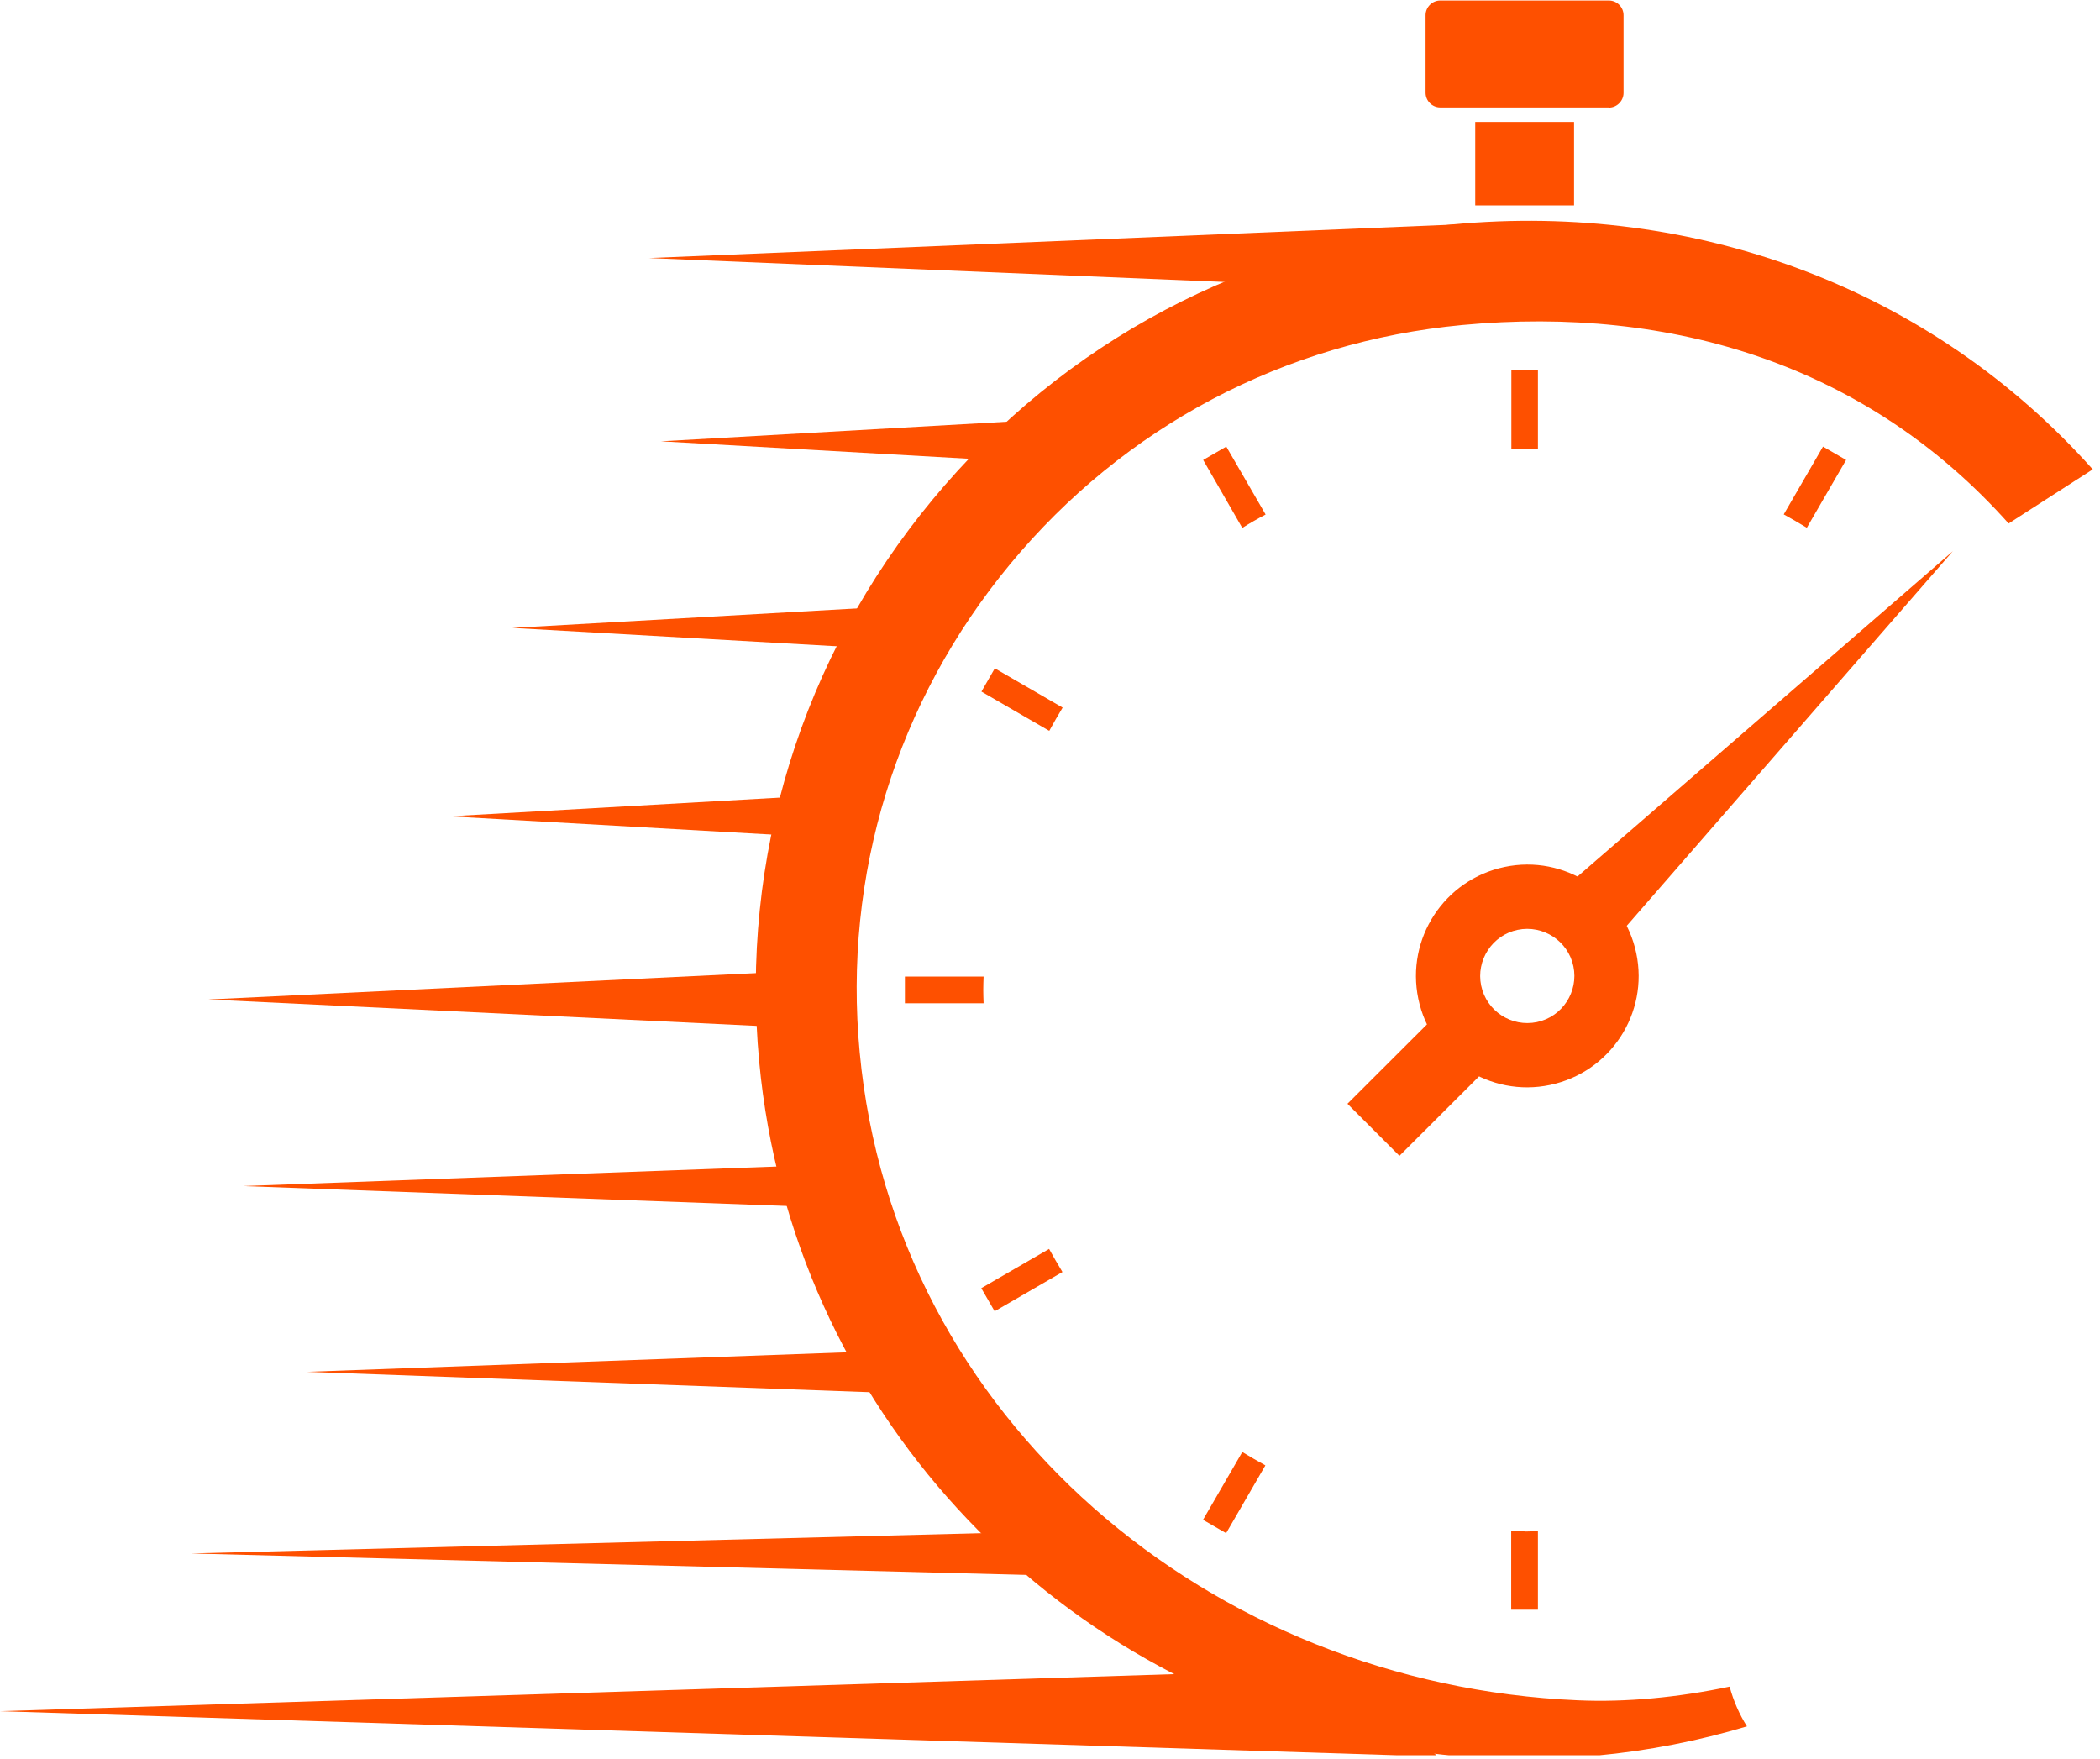
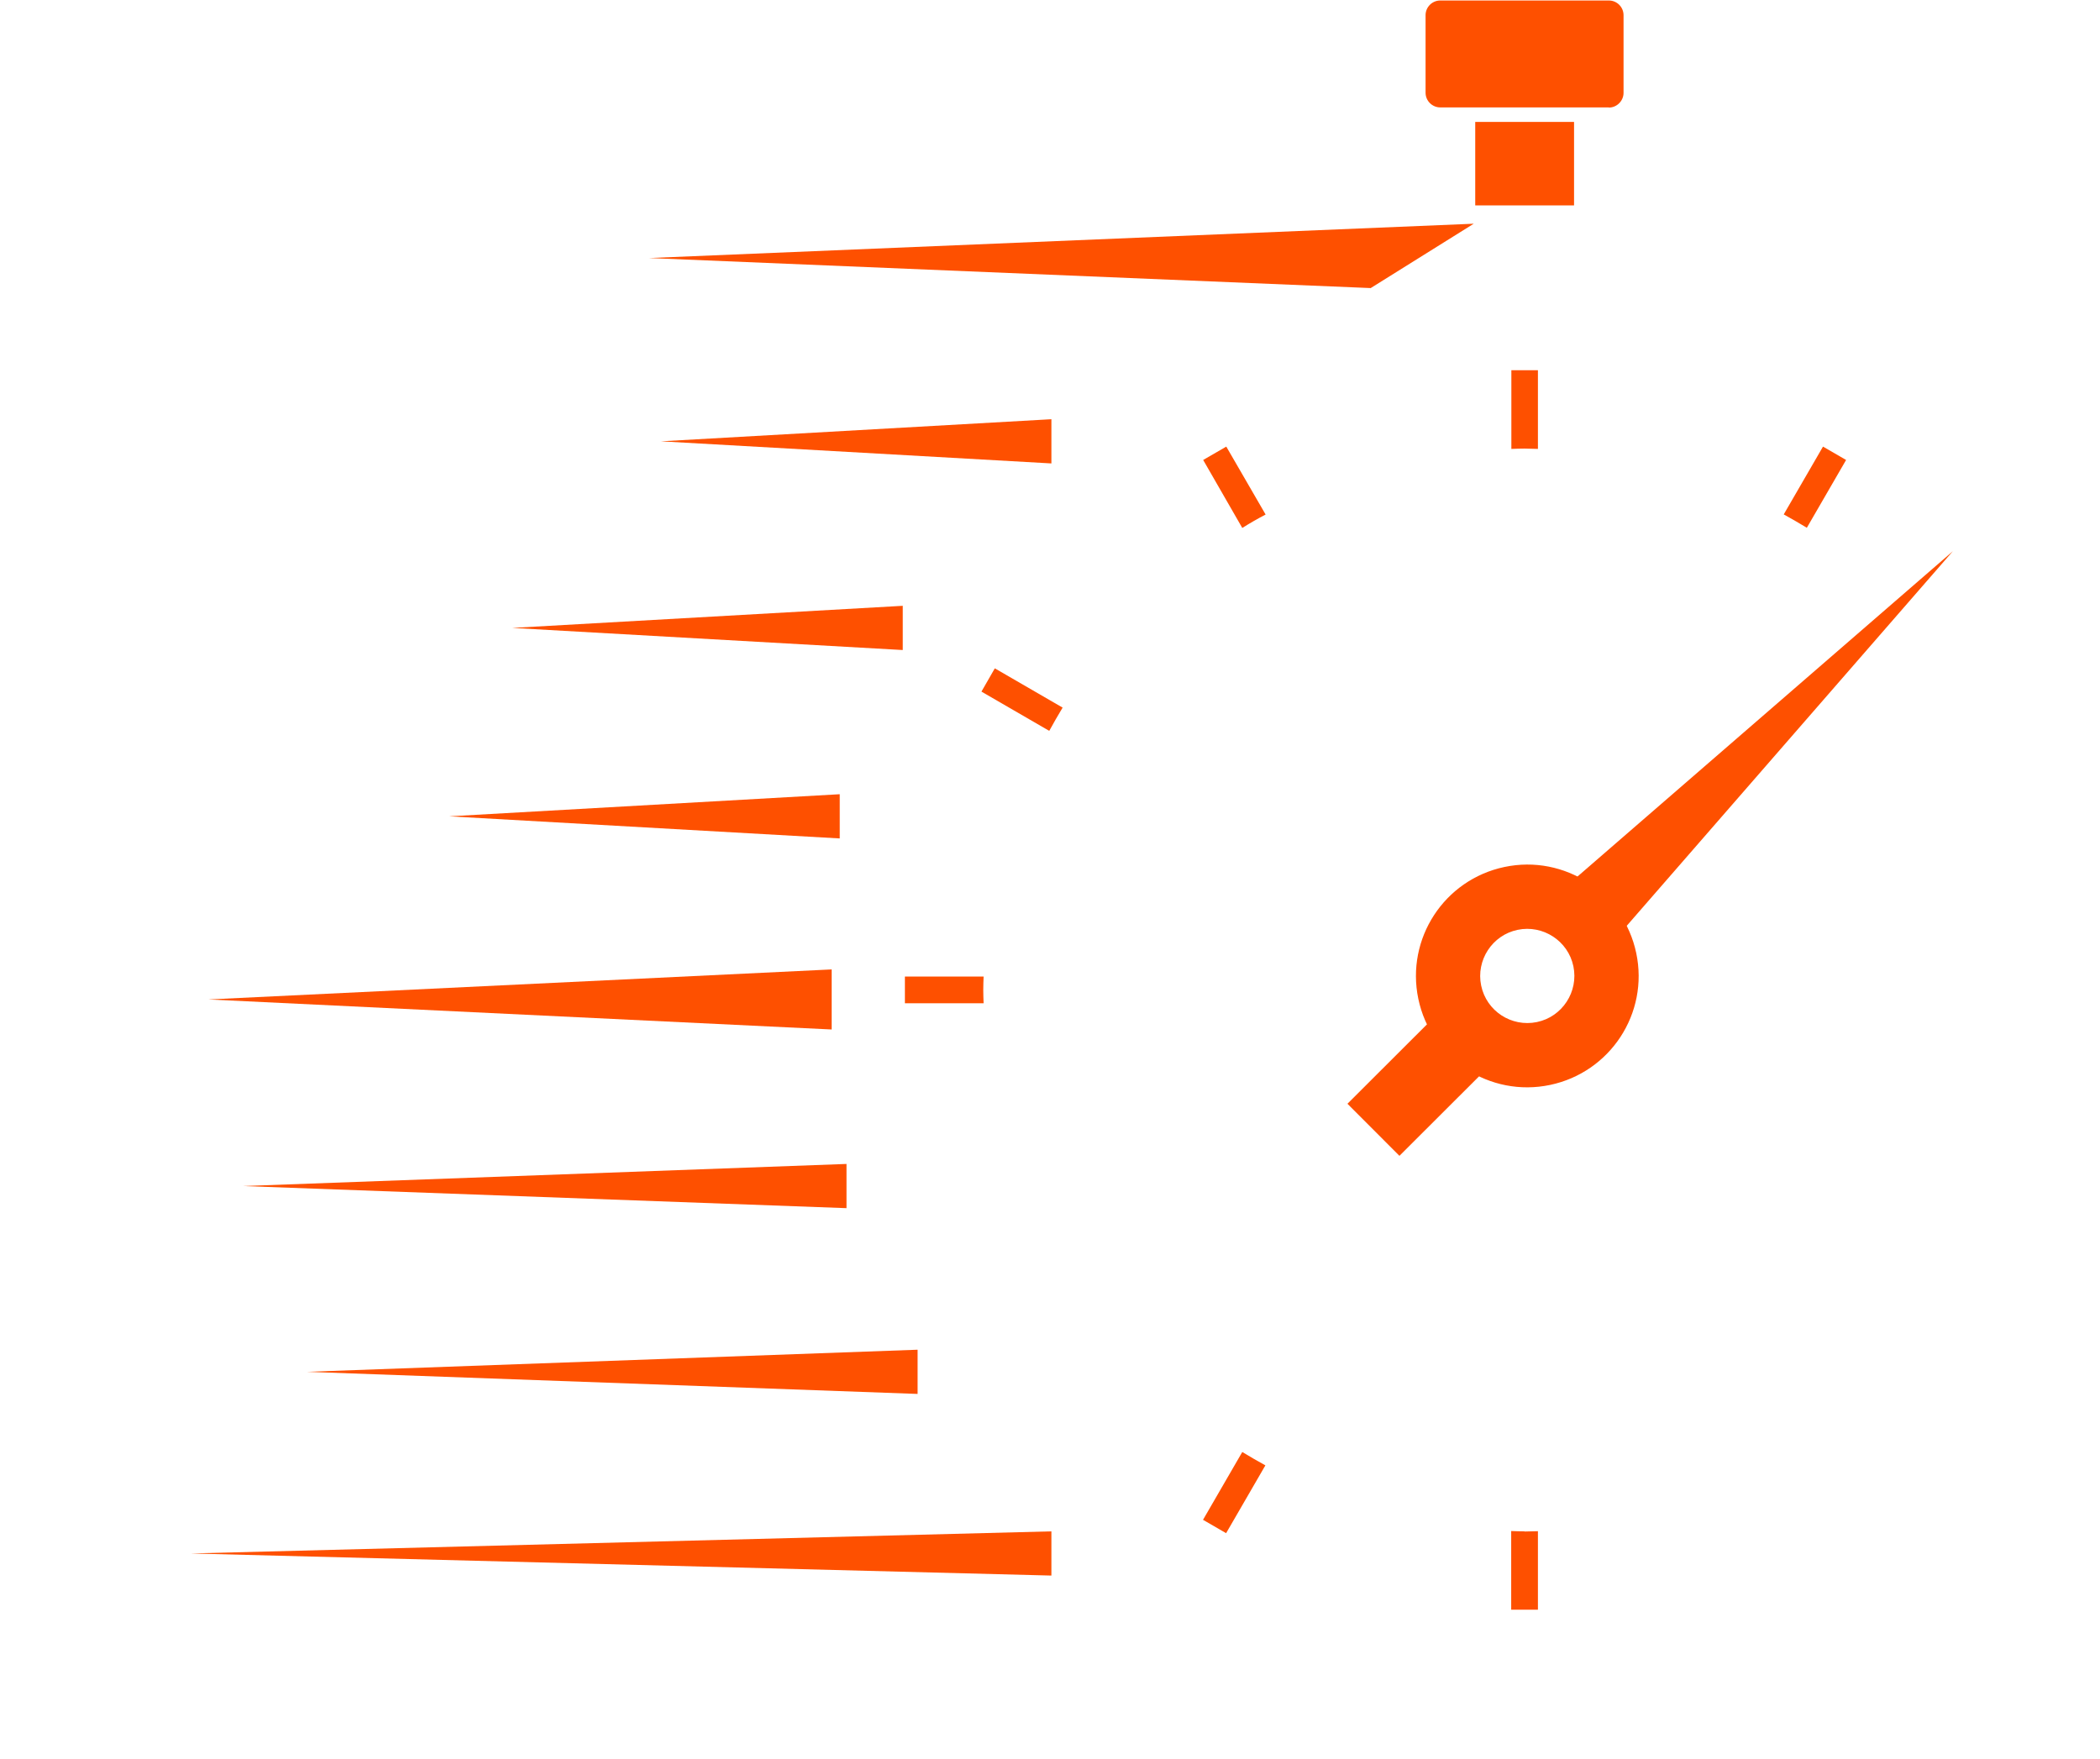
<svg xmlns="http://www.w3.org/2000/svg" id="Layer_2" data-name="Layer 2" viewBox="0 0 127.29 106.61">
  <defs>
    <style>
      .cls-1 {
        stroke: #fe5000;
        stroke-miterlimit: 10;
        stroke-width: 4.46px;
      }

      .cls-1, .cls-2 {
        fill: none;
      }

      .cls-3 {
        clip-path: url(#clippath-2);
      }

      .cls-2, .cls-4 {
        stroke-width: 0px;
      }

      .cls-5 {
        clip-path: url(#clippath-1);
      }

      .cls-6 {
        clip-path: url(#clippath);
      }

      .cls-7 {
        clip-path: url(#clippath-3);
      }

      .cls-4 {
        fill: #fe5000;
      }
    </style>
    <clipPath id="clippath">
      <rect class="cls-2" x="19.77" width="107.52" height="106.4" />
    </clipPath>
    <clipPath id="clippath-1">
-       <rect class="cls-2" x="45.1" y="12.12" width="82.19" height="94.27" />
-     </clipPath>
+       </clipPath>
    <clipPath id="clippath-2">
-       <rect class="cls-2" x=".01" y="100.12" width="87.76" height="6.27" />
-     </clipPath>
+       </clipPath>
    <clipPath id="clippath-3">
      <rect class="cls-2" x="85.1" width="13.33" height="6.79" />
    </clipPath>
  </defs>
  <g id="Layer_1-2" data-name="Layer 1">
    <g>
      <path class="cls-4" d="M94.37,54.21l24-20.8-20.85,23.95-3.15-3.16Z" />
      <g class="cls-6">
        <path class="cls-1" d="M83.25,68.48l6.08-6.07" />
      </g>
      <path class="cls-4" d="M93.16,61.95c-1.55.32-3.06-.67-3.38-2.21s.67-3.06,2.21-3.38,3.06.67,3.38,2.21-.67,3.06-2.21,3.38ZM91.19,52.55c-3.65.77-5.98,4.34-5.22,7.99.76,3.65,4.34,5.99,7.99,5.22,3.65-.77,5.99-4.34,5.22-7.99-.77-3.65-4.34-5.99-7.99-5.22" />
      <g class="cls-5">
        <path class="cls-4" d="M88.06,13.6c-12.39,1.17-23.59,7.09-31.53,16.68-7.94,9.58-11.68,21.69-10.51,34.09,1.97,20.98,17.65,37.44,37.33,41.36,4.32.86,8.83,1.11,13.43.68,3.13-.29,6.17-.89,9.11-1.77-.46-.73-.82-1.55-1.05-2.41-3.08.65-6.26.96-9.19.83-22.3-.95-41.46-17.04-43.54-39.27-1.02-10.77,2.23-21.28,9.13-29.61,6.9-8.33,16.63-13.47,27.39-14.48,12.76-1.2,24.58,2.46,33.12,12.03l5.1-3.28c-9.83-11.02-24.11-16.23-38.79-14.85" />
      </g>
      <path class="cls-4" d="M83.07,17.46l-43.73-1.82,49.99-2.08-6.26,3.91Z" />
      <path class="cls-4" d="M50.41,62.4l-37.78-1.82,37.78-1.82v3.65Z" />
      <g class="cls-3">
        <path class="cls-4" d="M87.17,106.47L0,103.72l81.09-2.56,6.08,5.32Z" />
      </g>
      <path class="cls-4" d="M55.62,84.49l-37.01-1.34,37.01-1.34v2.68Z" />
      <path class="cls-4" d="M54.72,39.4l-23.67-1.34,23.67-1.34v2.68Z" />
      <path class="cls-4" d="M50.9,50.82l-23.67-1.34,23.67-1.34v2.68Z" />
      <path class="cls-4" d="M51.31,73.23l-36.57-1.34,36.57-1.34v2.68Z" />
      <path class="cls-4" d="M63.73,95.5l-52.16-1.34,52.16-1.34v2.68Z" />
      <path class="cls-4" d="M63.73,28.09l-23.67-1.34,23.67-1.34v2.68Z" />
      <g class="cls-7">
        <path class="cls-4" d="M97.52,6.51h-10.22c-.49,0-.89-.4-.89-.89V.92c0-.49.4-.89.89-.89h10.22c.49,0,.89.4.89.89v4.71c0,.48-.4.89-.89.89" />
      </g>
      <path class="cls-4" d="M95.41,12.45h-5.99v-5.06h5.99v5.06" />
      <path class="cls-4" d="M76.71,31.18l-2.38-4.11-1.4.81,2.37,4.12c.46-.29.93-.56,1.41-.81" />
      <path class="cls-4" d="M92.41,27.19c.28,0,.55.02.81.02v-4.77s-1.61,0-1.61,0v4.77c.27-.01.53-.02.8-.02" />
      <path class="cls-4" d="M64.41,42.89l-4.11-2.38-.81,1.41,4.11,2.38c.26-.48.53-.94.81-1.41" />
      <path class="cls-4" d="M109.52,31.99l2.38-4.11-1.4-.81-2.38,4.11c.47.26.94.53,1.4.81" />
      <path class="cls-4" d="M59.6,60.01c0-.28.01-.55.02-.82h-4.77v1.62s4.77,0,4.77,0c-.01-.27-.02-.54-.02-.8" />
-       <path class="cls-4" d="M63.59,75.7l-4.11,2.38.81,1.4,4.11-2.38c-.28-.46-.55-.93-.81-1.4" />
      <path class="cls-4" d="M92.41,92.82c-.27,0-.54-.01-.81-.02v4.77h1.62v-4.76c-.27,0-.54.02-.81.02" />
      <path class="cls-4" d="M75.3,88.01l-2.38,4.11,1.4.81,2.38-4.11c-.47-.26-.94-.53-1.4-.81" />
    </g>
  </g>
</svg>